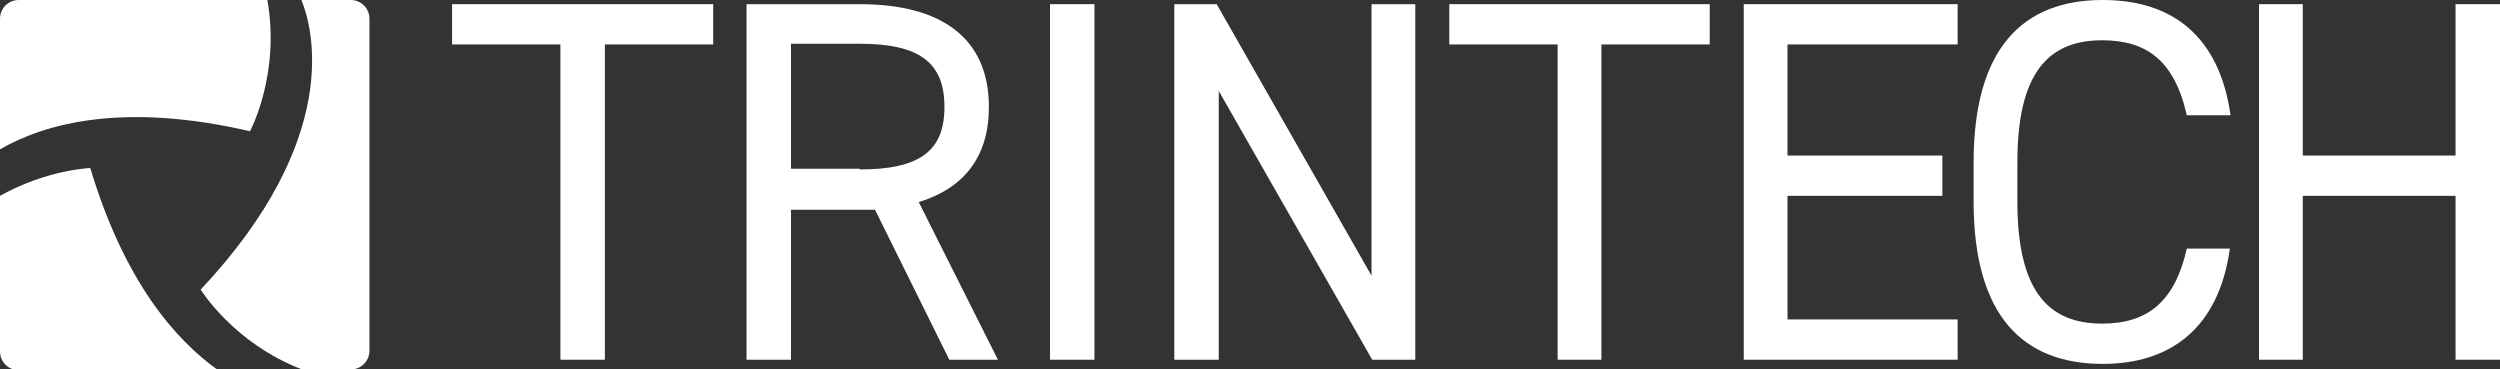
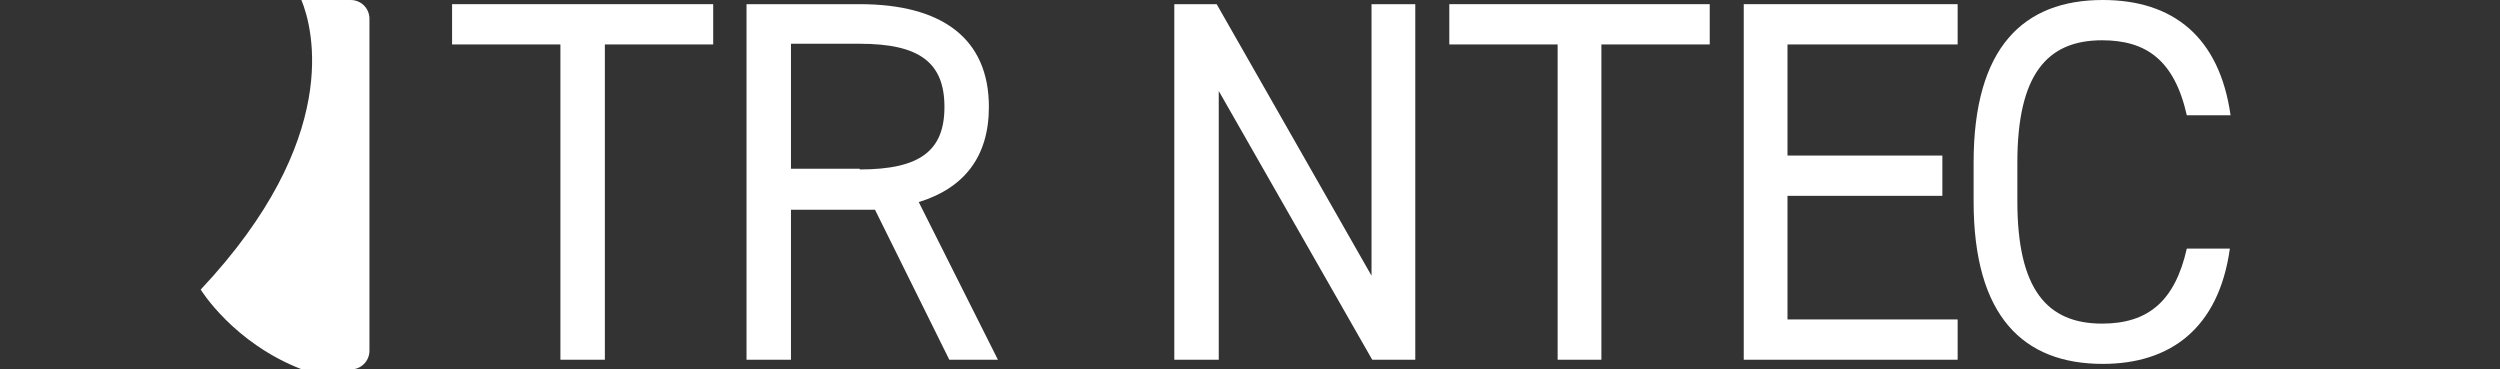
<svg xmlns="http://www.w3.org/2000/svg" version="1.1" id="Layer_1" x="0px" y="0px" viewBox="0 0 360 53.2" style="enable-background:new 0 0 360 53.2;" xml:space="preserve">
  <rect x="0" y="0" width="360" height="53.2" fill="#333333" stroke="none" />
  <style type="text/css">
	.st0{fill:#FFFFFF;}
</style>
  <g>
    <polygon class="st0" points="102.7,0.6 102.7,6.4 87.1,6.4 87.1,51.8 80.7,51.8 80.7,6.4 65.1,6.4 65.1,0.6  " />
    <g>
      <path class="st0" d="M123.8,24.4c8.7,0,12.2-2.7,12.2-9c0-6.4-3.6-9.1-12.2-9.1h-9.9v18h9.9V24.4z M136.7,51.8L126,30.2h-12.1    v21.6h-6.4V0.6h16.3c11.8,0,18.6,4.9,18.6,14.8c0,7.2-3.6,11.7-10.1,13.7l11.4,22.7C143.7,51.8,136.7,51.8,136.7,51.8z" />
    </g>
-     <rect x="151.2" y="0.6" class="st0" width="6.4" height="51.2" />
    <polygon class="st0" points="203.8,0.6 203.8,51.8 197.6,51.8 175.5,13.1 175.5,51.8 169.1,51.8 169.1,0.6 175.2,0.6 197.5,39.7    197.5,0.6  " />
    <polygon class="st0" points="246.2,0.6 246.2,6.4 230.6,6.4 230.6,51.8 224.3,51.8 224.3,6.4 208.7,6.4 208.7,0.6  " />
    <polygon class="st0" points="281.9,0.6 281.9,6.4 257.4,6.4 257.4,22.4 279.7,22.4 279.7,28.2 257.4,28.2 257.4,46 281.9,46    281.9,51.8 251.1,51.8 251.1,0.6  " />
    <g>
      <path class="st0" d="M314.9,16.6c-1.8-8-5.9-10.8-12.2-10.8c-7.9,0-12.2,4.9-12.2,17.6V29c0,12.7,4.3,17.6,12.2,17.6    c6.7,0,10.5-3.3,12.2-10.8h6.2c-1.6,11.5-8.6,16.6-18.3,16.6c-11.4,0-18.6-6.8-18.6-23.4v-5.6c0-16.6,7.2-23.4,18.6-23.4    c10.1,0,16.8,5.3,18.4,16.6C321.2,16.6,314.9,16.6,314.9,16.6z" />
    </g>
-     <polygon class="st0" points="331.6,22.4 353.6,22.4 353.6,0.6 360,0.6 360,51.8 353.6,51.8 353.6,28.2 331.6,28.2 331.6,51.8    325.3,51.8 325.3,0.6 331.6,0.6  " />
    <g>
-       <path class="st0" d="M13,24.2c0,0-6.2,0.2-13,4v22.4c0,1.5,1.2,2.7,2.7,2.7h28.7C25.2,48.9,17.9,40.5,13,24.2" />
-       <path class="st0" d="M36,18.9c0,0,4.4-8.2,2.5-18.9H2.7C1.2,0,0,1.2,0,2.7v18.8C6.6,17.7,17.9,14.7,36,18.9" />
      <path class="st0" d="M50.5,0h-7.1c1.7,4.1,5.9,20-14.5,41.7c0,0,4.7,7.7,14.6,11.5h7c1.5,0,2.7-1.2,2.7-2.7V2.7    C53.2,1.2,52,0,50.5,0" />
    </g>
  </g>
</svg>